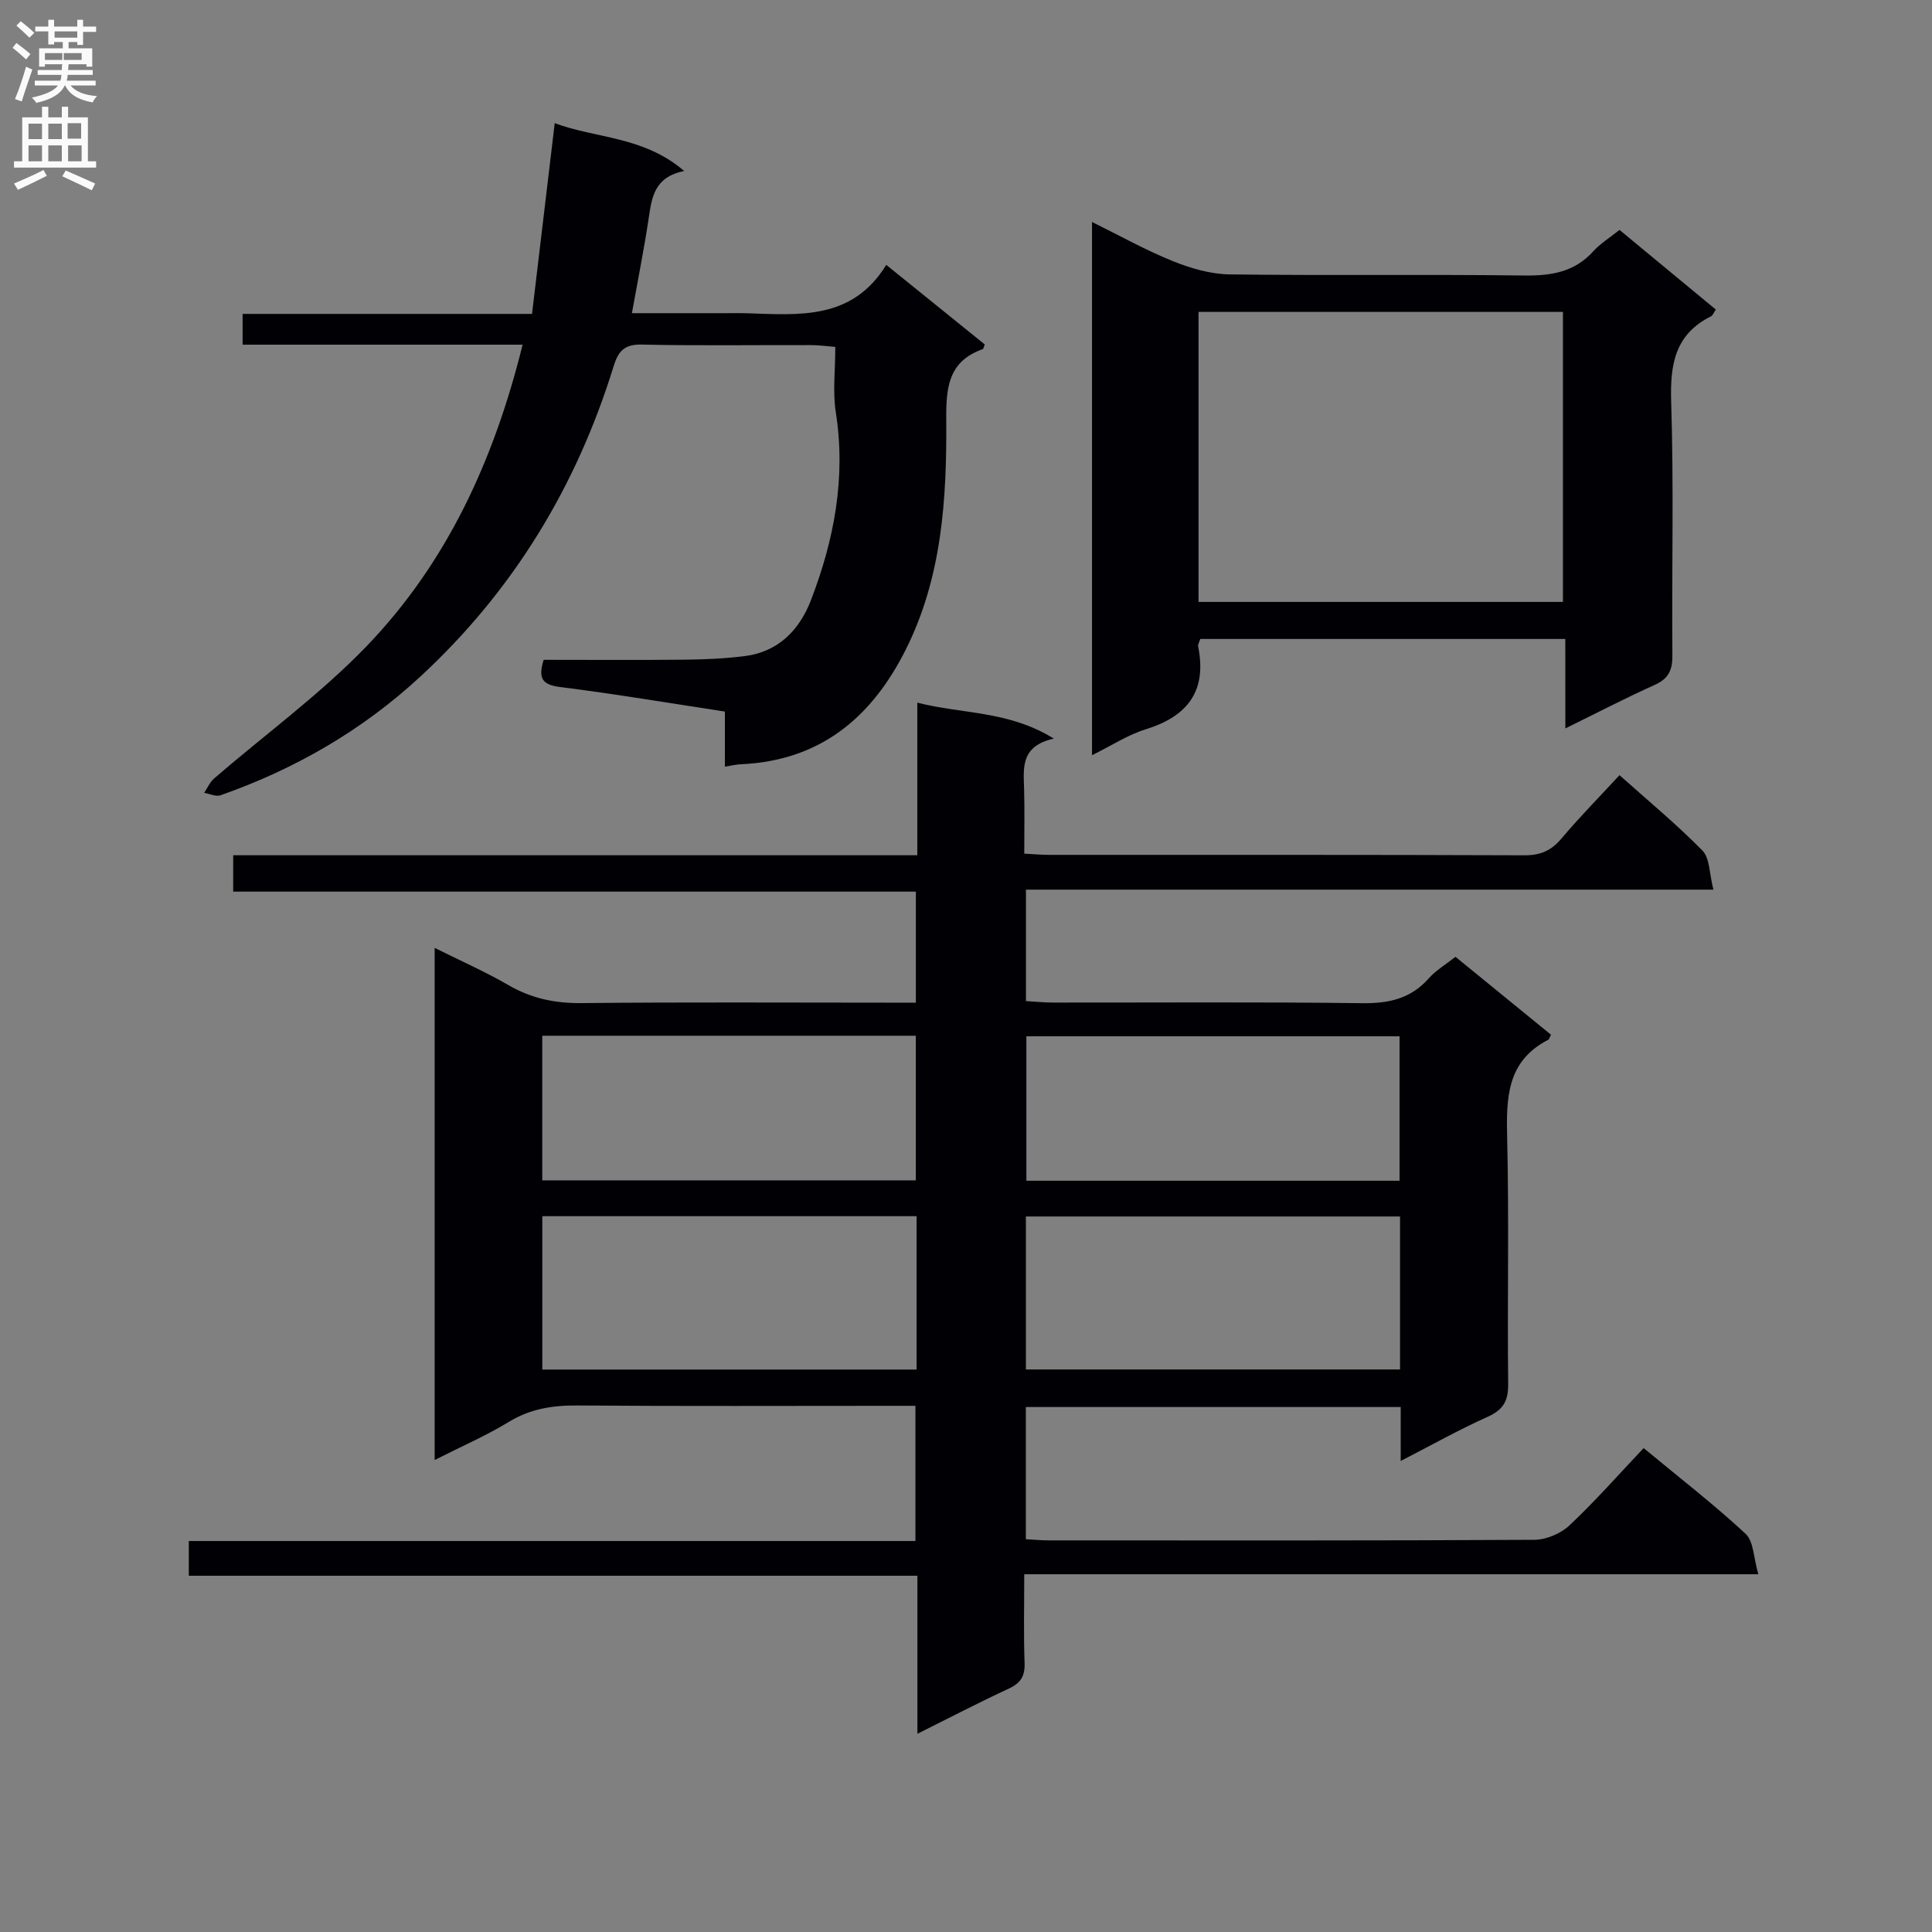
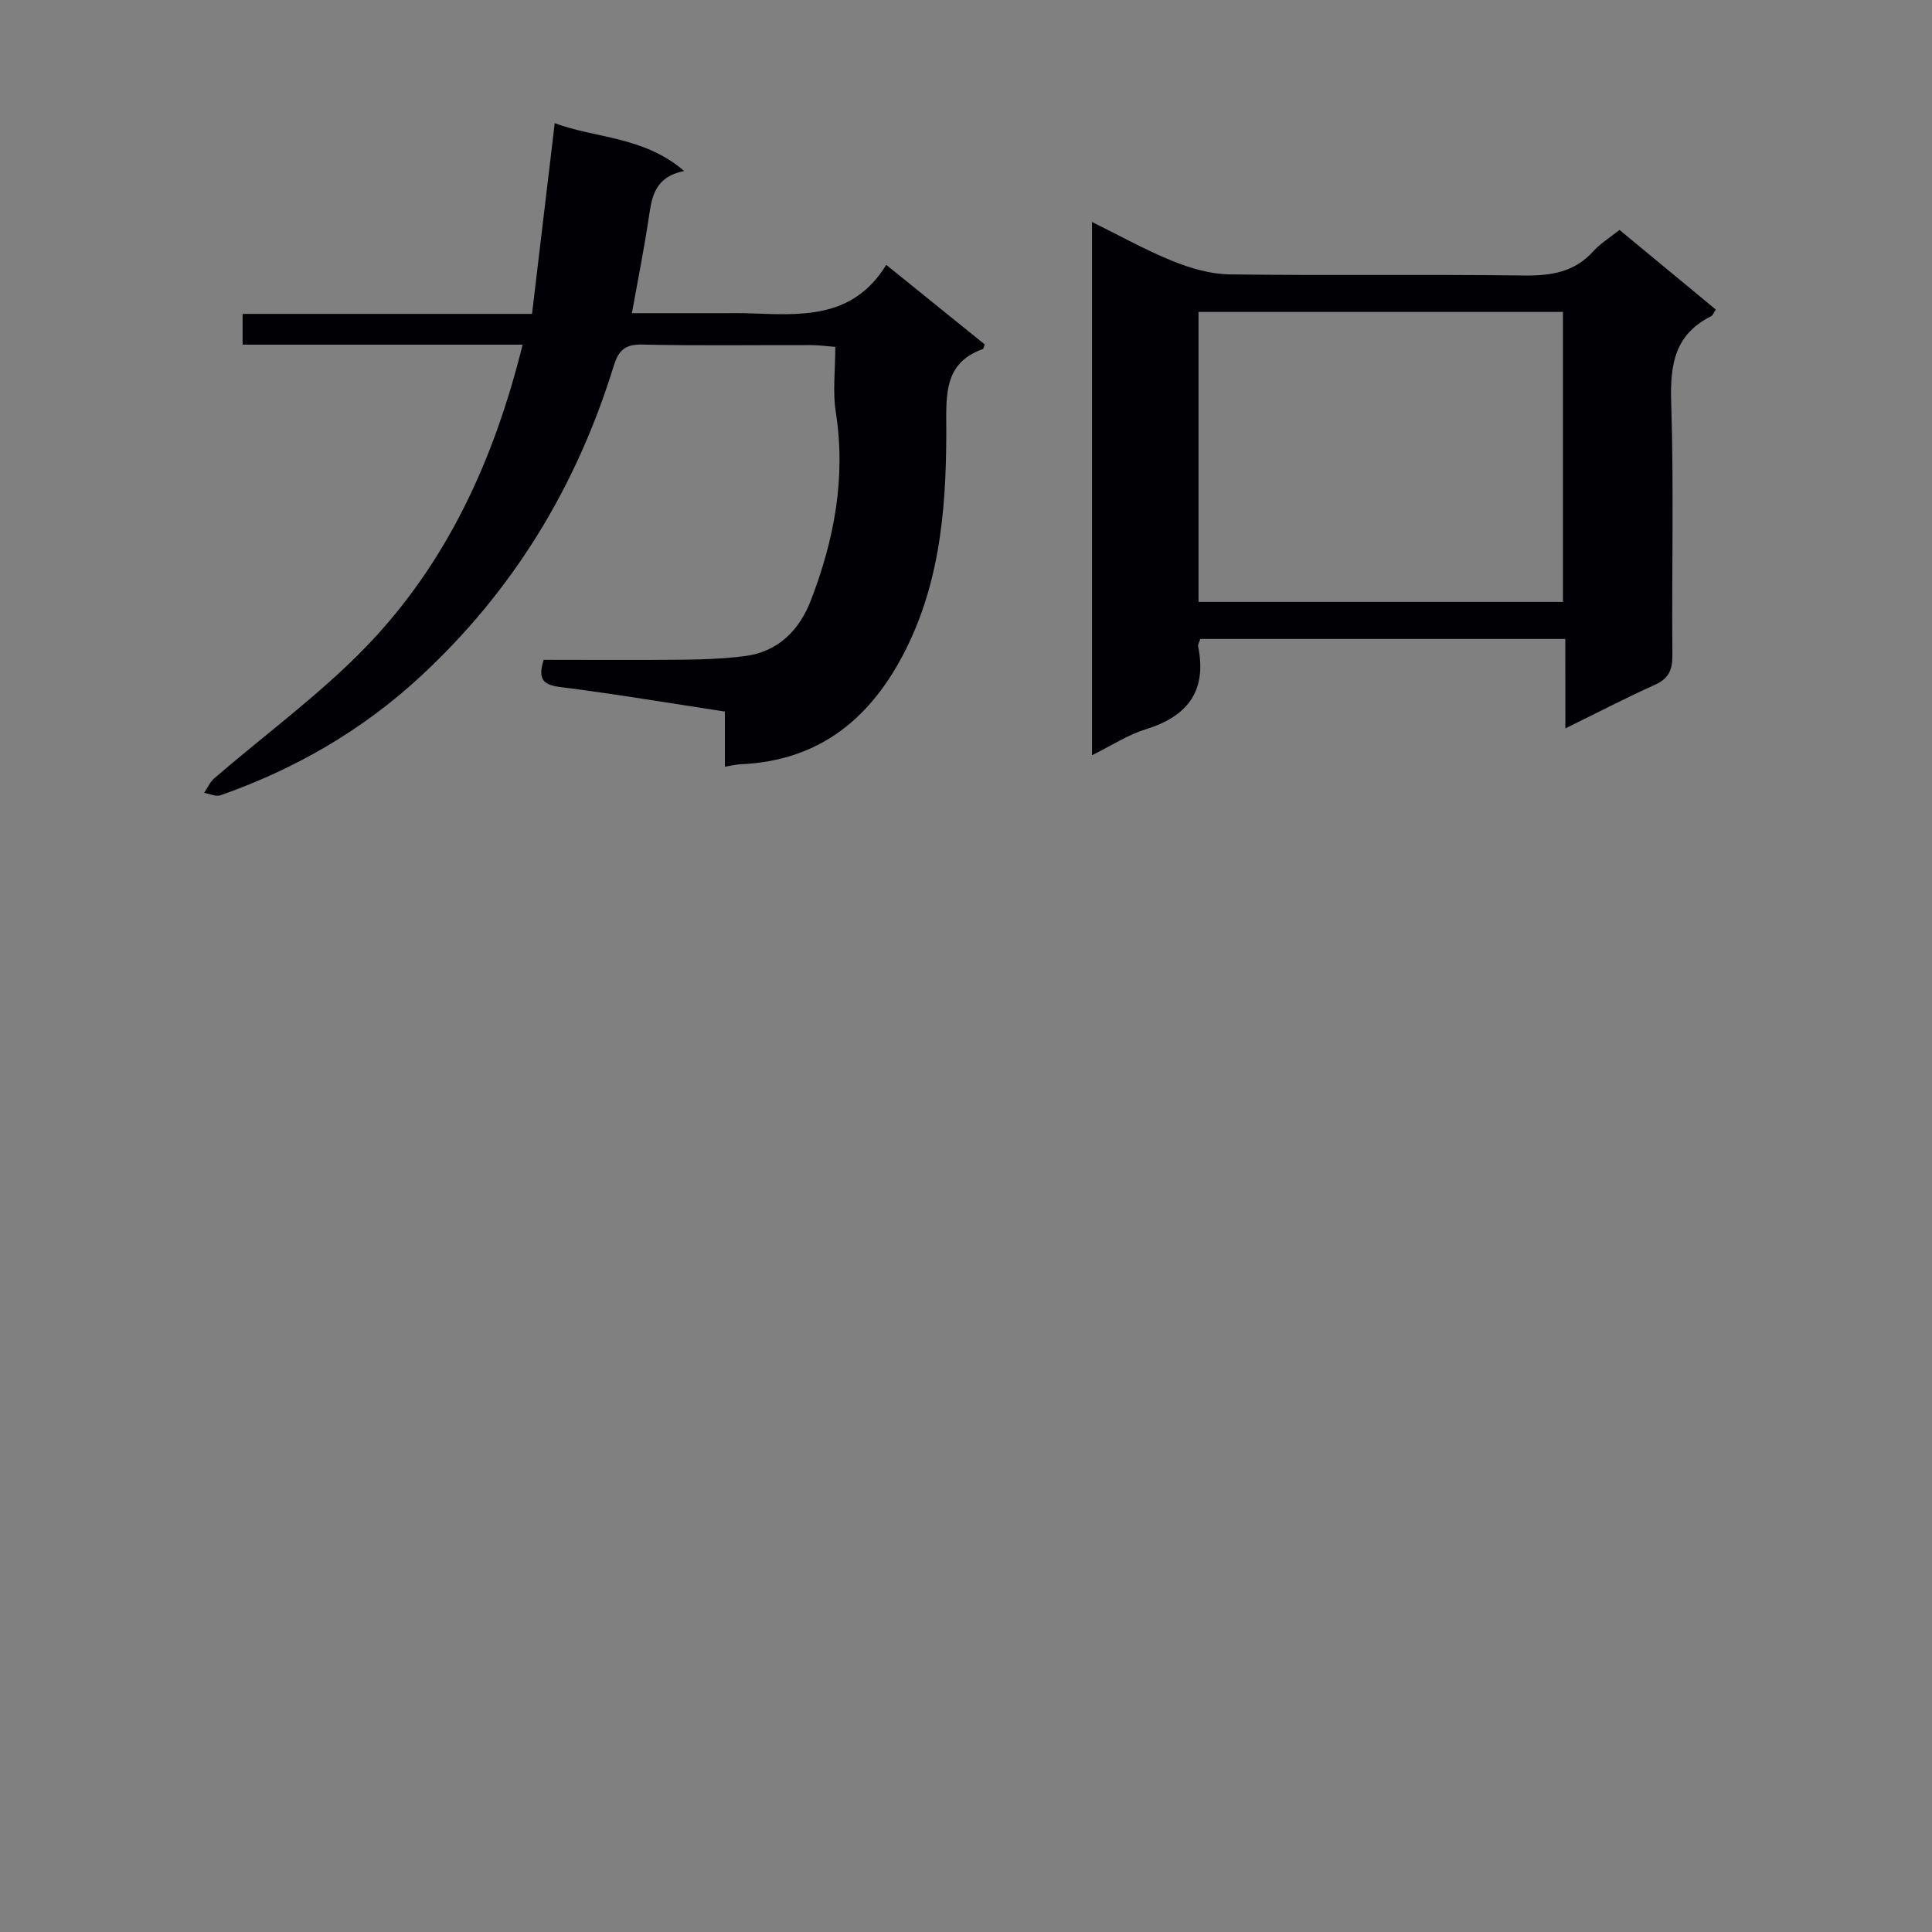
<svg xmlns="http://www.w3.org/2000/svg" enable-background="new 0 0 400 400" viewBox="0 0 400 400">
  <rect x="0" y="0" width="400" height="400" fill="#808080" stroke="none" />
  <g fill="#010105">
-     <path d="m89.99 302.28c0-35.54 0-70.32 0-106.03 5.42 2.7 10.5 4.94 15.28 7.71 4.77 2.77 9.66 3.78 15.17 3.72 21.16-.22 42.33-.09 63.49-.09h5.69c0-7.79 0-15.05 0-22.99-47 0-94.03 0-141.34 0 0-2.77 0-4.86 0-7.53h141.64c0-10.66 0-20.75 0-31.59 9.4 2.39 18.88 1.63 28.26 7.44-6.94 1.56-6.27 6.08-6.15 10.46.12 4.31.03 8.62.03 13.36 1.9.1 3.5.25 5.1.25 32.83.01 65.66-.04 98.49.09 3.33.01 5.55-.99 7.67-3.51 3.73-4.43 7.82-8.57 11.98-13.08 5.94 5.31 11.84 10.18 17.17 15.61 1.54 1.57 1.42 4.78 2.27 8.09-47.92 0-94.96 0-142.33 0v23.07c1.75.1 3.65.31 5.55.31 21.33.02 42.66-.15 63.99.13 5.52.07 10.07-.88 13.83-5.11 1.51-1.7 3.58-2.92 5.56-4.49 6.71 5.47 13.26 10.81 19.78 16.13-.28.51-.36.94-.6 1.06-8.54 4.4-8.68 11.98-8.48 20.28.41 16.99.02 33.99.21 50.99.04 3.52-1.05 5.35-4.28 6.79-5.87 2.63-11.5 5.8-17.97 9.13 0-4.18 0-7.57 0-11.17-26.11 0-51.69 0-77.61 0v27.37c1.59.08 3.19.24 4.79.24 33.5.01 66.99.07 100.49-.12 2.47-.01 5.48-1.3 7.29-3 5.3-4.99 10.13-10.48 15.34-15.99 7.7 6.38 14.68 11.77 21.11 17.75 1.68 1.56 1.64 4.97 2.63 8.37-51.12 0-101.16 0-151.98 0 0 6.5-.15 12.43.07 18.34.1 2.75-.8 4.2-3.29 5.35-6.14 2.84-12.15 5.98-18.9 9.34 0-11.27 0-21.7 0-32.72-50.49 0-100.54 0-150.85 0 0-2.67 0-4.73 0-7.19h150.44c0-9.29 0-18.2 0-27.99-1.53 0-3.27 0-5.01 0-21.66 0-43.33.1-64.99-.07-5.13-.04-9.74.68-14.22 3.42-4.64 2.83-9.68 5.01-15.32 7.87zm99.78-50.48c-26.12 0-51.81 0-77.49 0v31.75h77.49c0-10.66 0-20.95 0-31.75zm100.09.06c-26.17 0-51.85 0-77.46 0v31.67h77.46c0-10.71 0-21.02 0-31.67zm-177.59-7.48h77.34c0-10.21 0-19.97 0-29.94-25.9 0-51.48 0-77.34 0zm177.49-29.83c-26.19 0-51.77 0-77.26 0v29.91h77.26c0-10.14 0-19.92 0-29.91z" />
    <path d="m108.2 71.36c-19.83 0-38.76 0-57.97 0 0-2.22 0-3.99 0-6.37h59.92c1.58-13.29 3.1-26.08 4.7-39.49 8.48 3.18 18.37 2.66 26.8 9.9-6.18 1.25-6.7 5.44-7.34 9.75-.95 6.35-2.22 12.66-3.48 19.69h19.62c1.33 0 2.67-.03 4 .01 10.82.32 21.91 1.57 29.04-10.01 7.31 5.9 13.86 11.2 20.39 16.47-.18.44-.24.91-.43.98-7.12 2.53-7.59 7.94-7.54 14.61.12 16.31-.85 32.58-8.39 47.61-7.08 14.11-17.75 22.99-34.12 23.72-.99.04-1.97.29-3.32.5 0-3.69 0-7.31 0-11.41-11.52-1.75-22.75-3.65-34.04-5.07-3.6-.45-4.74-1.61-3.48-5.64 9.59 0 19.36.07 29.13-.03 4.14-.04 8.3-.22 12.41-.73 7.01-.86 11.4-5.38 13.79-11.57 4.82-12.52 7.28-25.41 5.15-38.96-.66-4.22-.1-8.62-.1-13.5-1.9-.15-3.48-.37-5.06-.37-11.66-.03-23.33.15-34.98-.11-3.57-.08-4.87 1.3-5.84 4.43-7.7 24.97-20.82 46.57-40.1 64.37-12.04 11.12-25.9 19.1-41.29 24.51-.96.34-2.26-.31-3.4-.5.68-1 1.18-2.22 2.06-2.98 10.55-9.11 21.93-17.39 31.56-27.37 16.56-17.21 26.35-38.36 32.31-62.44z" />
    <path d="m324.08 132.29c-25.7 0-50.6 0-75.57 0-.2.64-.53 1.13-.45 1.54 1.86 9.21-2.14 14.47-10.86 17.17-3.72 1.15-7.1 3.38-11.11 5.36 0-37.08 0-73.45 0-110.4 5.75 2.83 11.08 5.82 16.7 8.09 3.71 1.5 7.84 2.71 11.79 2.76 20.31.27 40.64-.03 60.95.23 5.61.07 10.44-.68 14.36-5.03 1.42-1.58 3.32-2.73 5.41-4.41 6.67 5.51 13.27 10.97 19.94 16.49-.45.66-.63 1.21-.98 1.39-7.5 3.74-8.51 9.99-8.26 17.75.56 17.47.1 34.97.25 52.46.03 3.08-.81 4.83-3.68 6.12-6.03 2.71-11.9 5.77-18.48 9-.01-6.49-.01-12.23-.01-18.52zm-75.94-7.67h75.45c0-20.25 0-40.13 0-60.04-25.35 0-50.35 0-75.45 0z" />
  </g>
-   <path d="m2.6 9.9.8-1c.9.7 1.9 1.4 2.9 2.3l-.9 1.1c-1.1-1-2-1.8-2.8-2.4zm.5 10.6c.9-2.1 1.6-4.3 2.3-6.7.4.2.8.4 1.3.6-.7 2.1-1.5 4.3-2.2 6.6zm.3-15.2.9-.9c1 .8 2 1.6 2.8 2.4l-1 1c-.9-.9-1.8-1.7-2.7-2.5zm12.6-1.2h1.2v1.4h2.7v1.1h-2.7v2.7h-1.2v-.6h-1.8v1.3h4.9v3.8h-1.2v-.5h-3.7c0 .4-.1.9-.1 1.2h5.1v1h-5.2c0 .5-.1.9-.2 1.2h6v1h-5.2c1.1 1.3 2.9 2 5.5 2.2-.4.4-.7.8-.9 1.3-2.9-.5-4.8-1.6-5.7-3.5h-.1c-.8 1.7-2.7 2.9-5.9 3.6-.2-.4-.6-.8-.9-1.1 2.8-.6 4.6-1.4 5.4-2.5h-4.8v-1h5.3c.1-.3.2-.7.2-1.2h-4.9v-1h5c0-.4 0-.8.1-1.2h-3.6v.5h-1.2v-3.8h4.9v-1.3h-1.8v.5h-1.2v-2.7h-2.7v-1h2.7v-1.4h1.2v1.4h4.8zm-6.7 8.3h3.6c0-.4 0-.9 0-1.4h-3.6zm1.9-4.6h4.8v-1.3h-4.7v1.3zm6.7 3.2h-4.7v1.4h3.7v-1.4z" fill="#fbfafa" />
-   <path d="m8.7 22.1h1.3v2.2h2.8v-2.2h1.3v2.2h4.1v9.1h1.7v1.3h-17v-1.3h1.7v-9.1h4.1zm.3 13.1.7 1.2c-1.8.9-3.8 1.9-6 2.9-.2-.4-.5-.8-.8-1.3 2.3-1 4.4-1.9 6.1-2.8zm-3.1-6.4h2.8v-3.2h-2.8zm0 4.6h2.8v-3.3h-2.8zm4.1-4.6h2.8v-3.2h-2.8zm0 4.6h2.8v-3.3h-2.8zm3.6 1.9c2.1.9 4.1 1.8 6.1 2.7l-.7 1.4c-2.2-1.1-4.2-2-6.1-2.9zm3.2-9.8h-2.8v3.2h2.8v-3.1zm-2.7 7.9h2.8v-3.3h-2.8z" fill="#fbfafa" />
</svg>